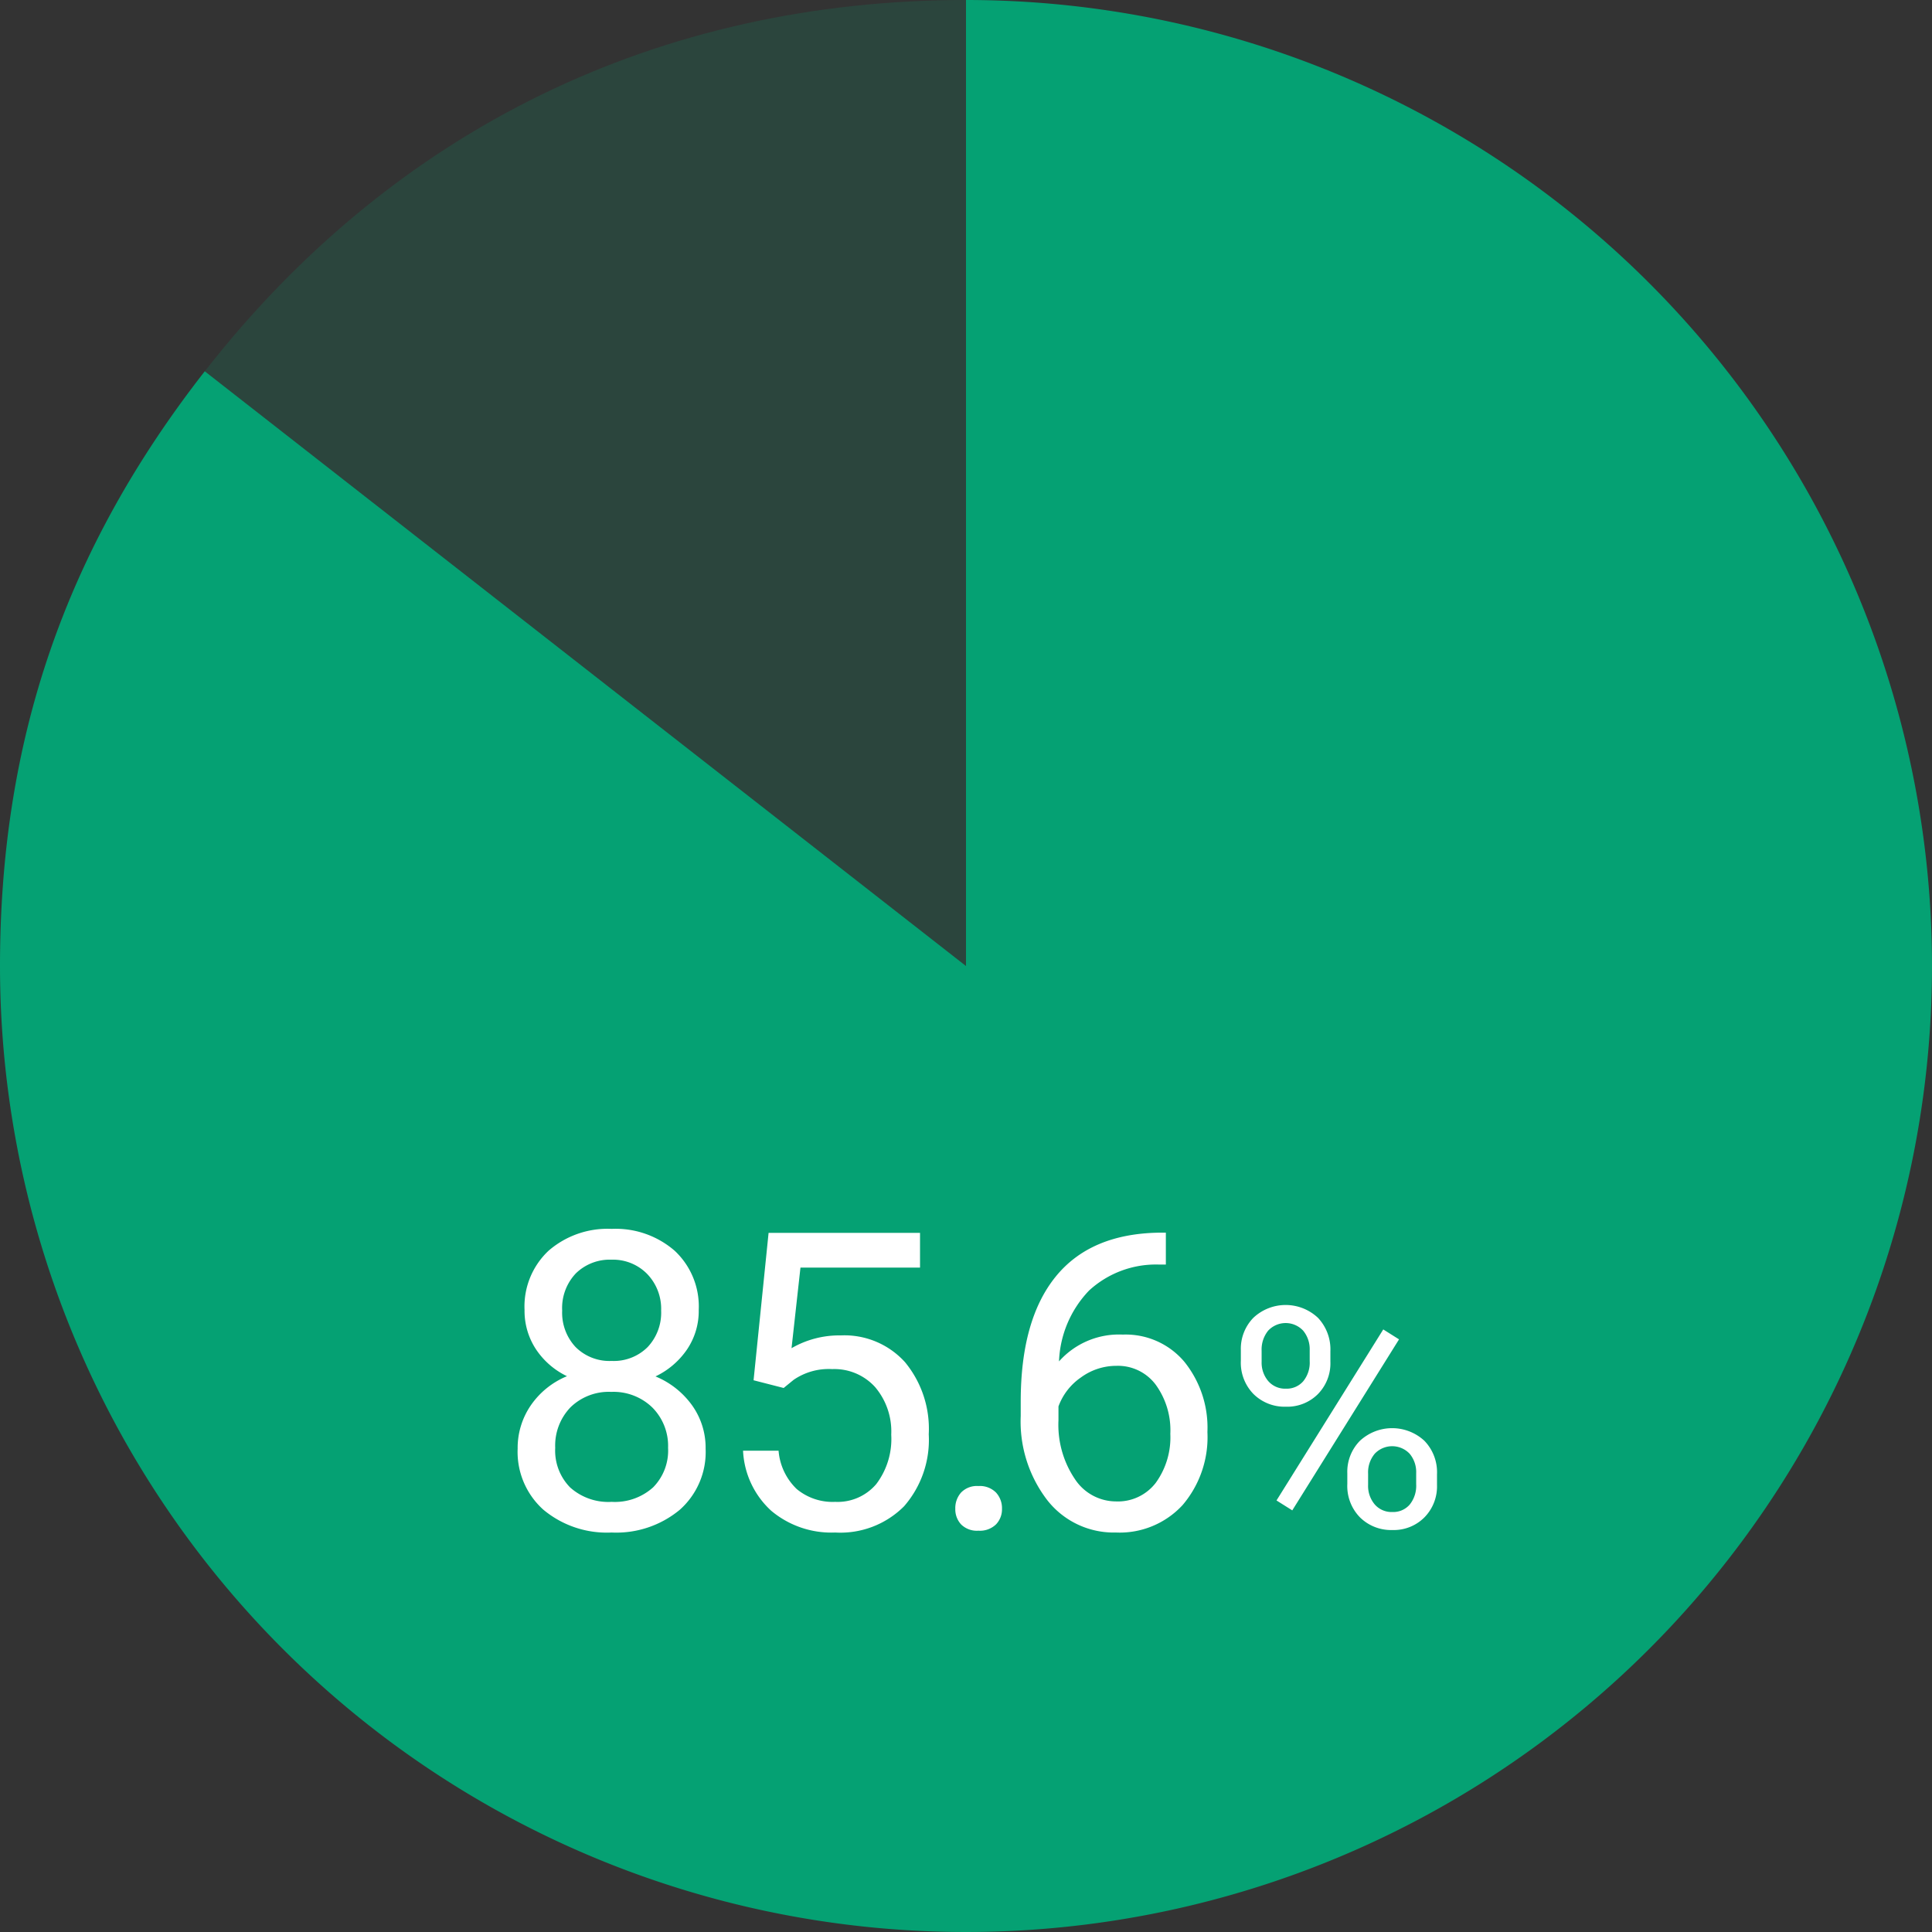
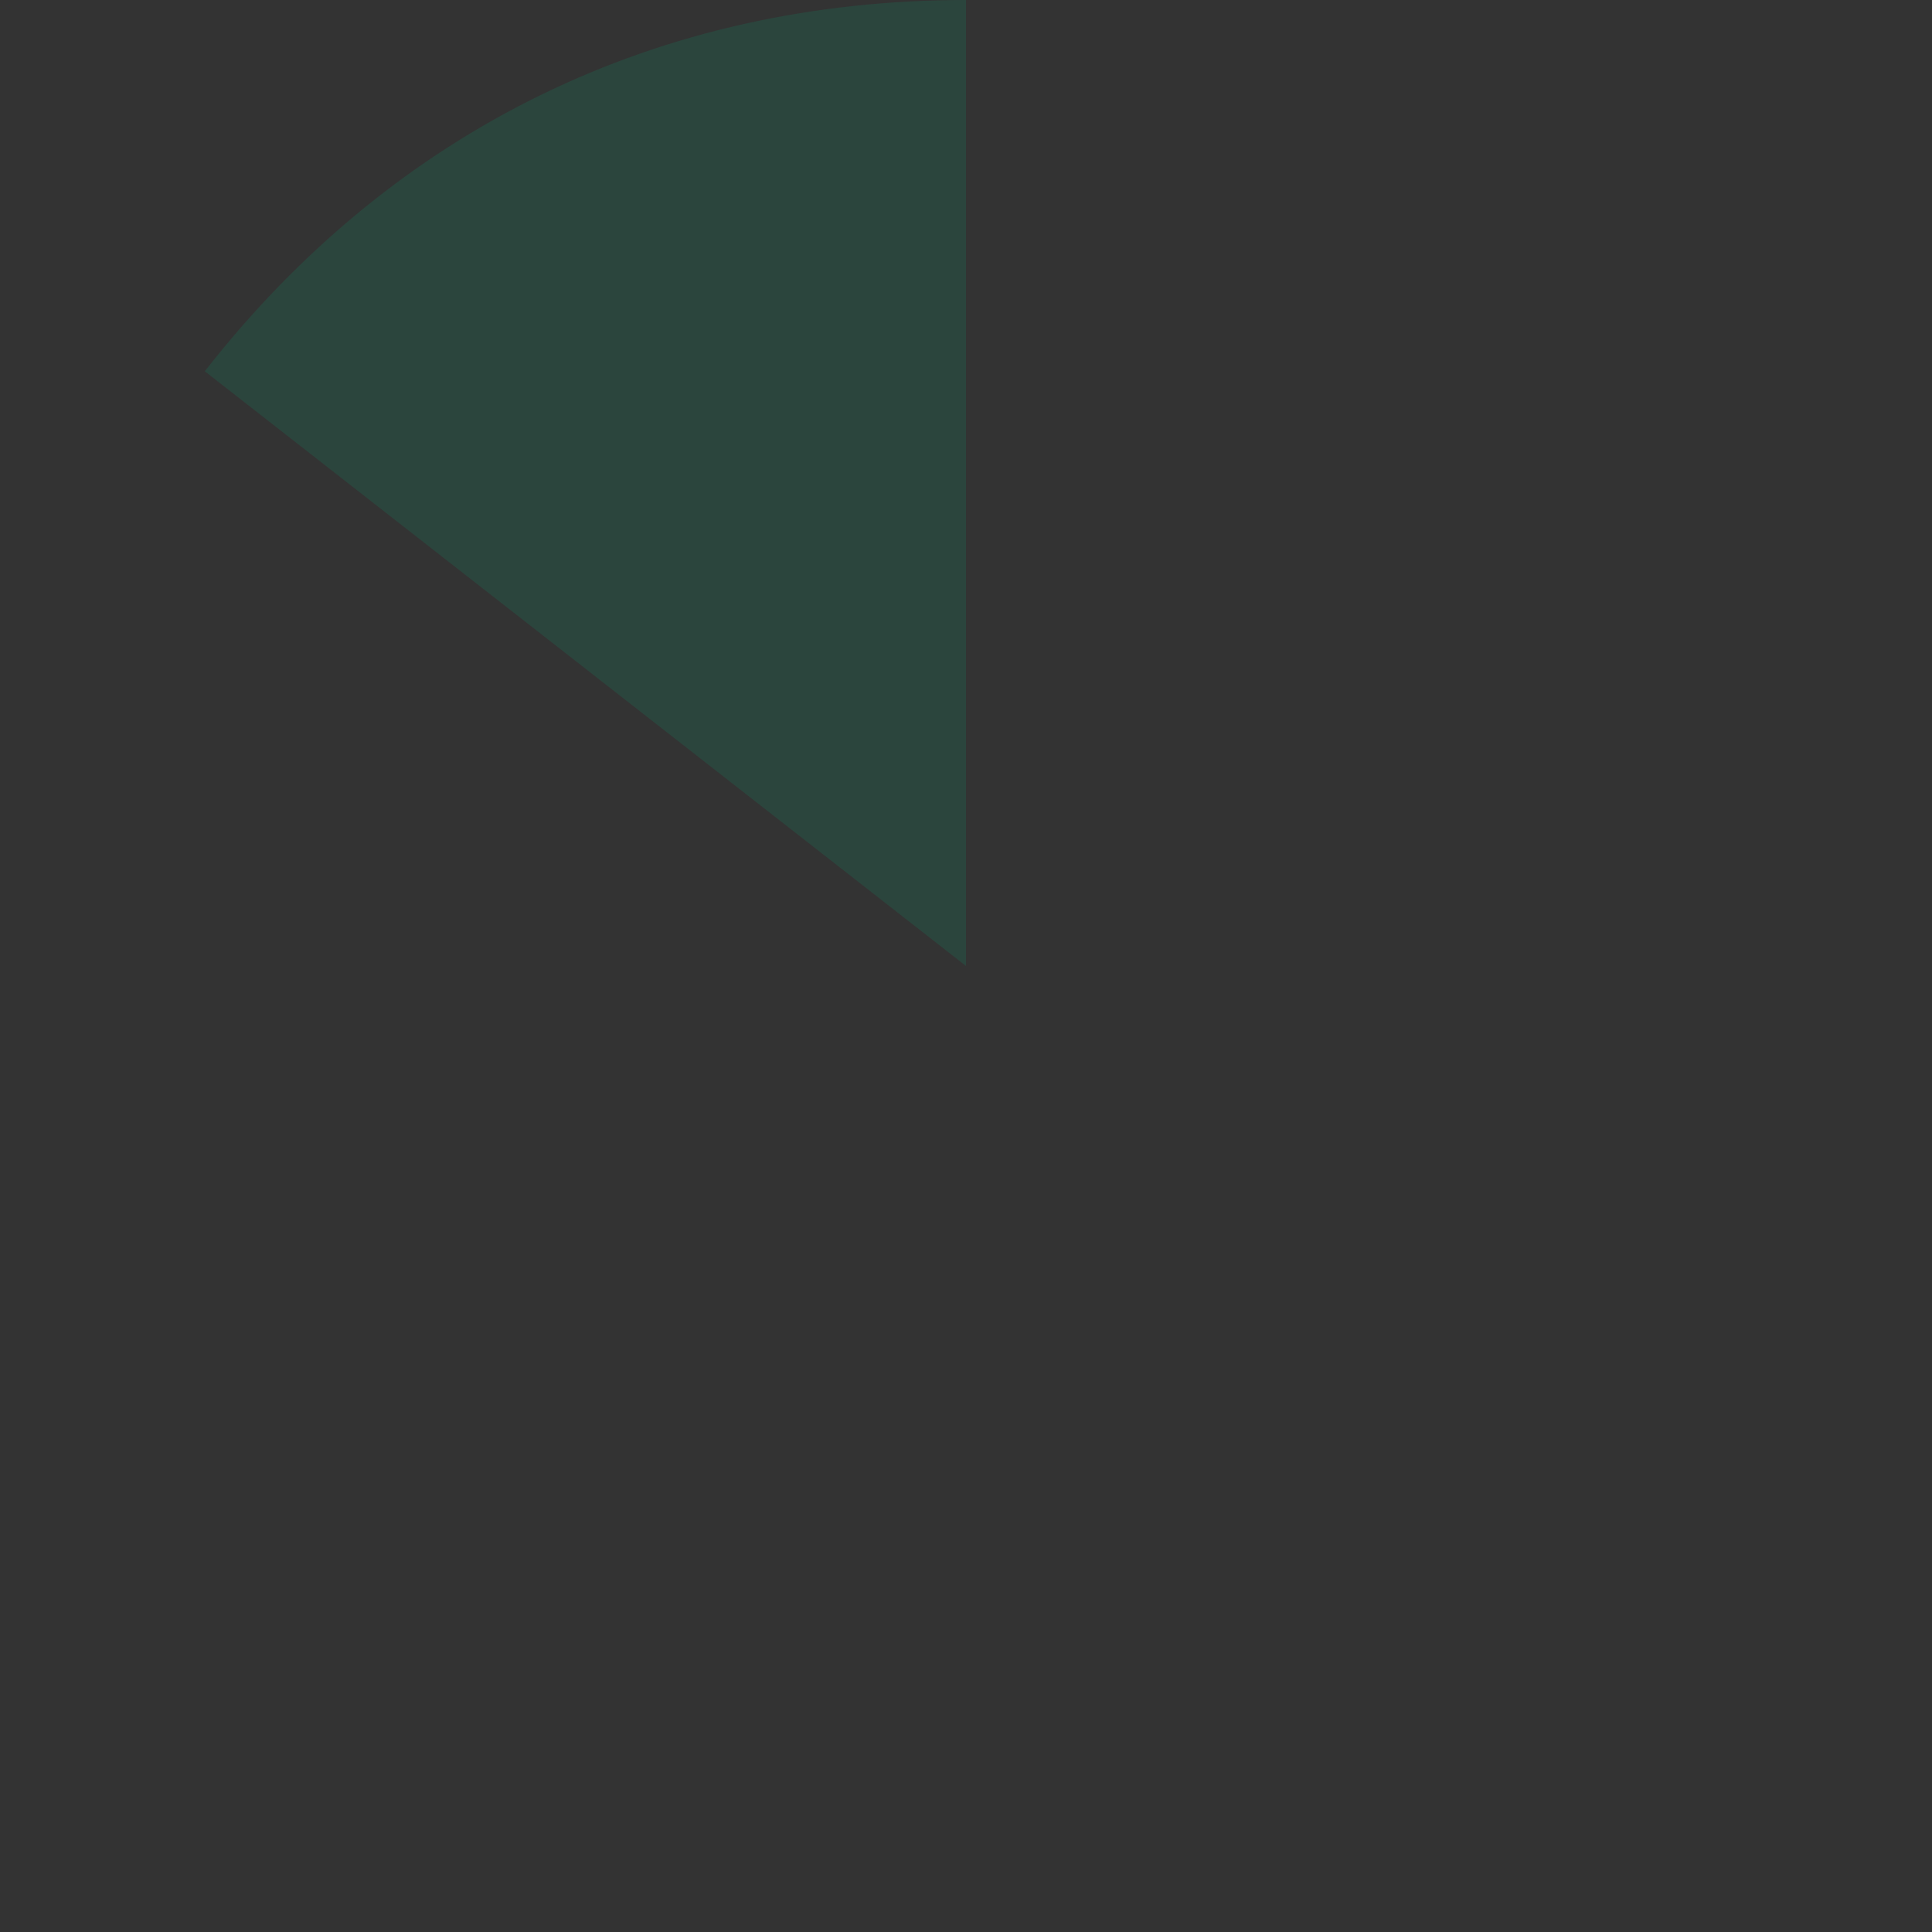
<svg xmlns="http://www.w3.org/2000/svg" width="158" height="158" viewBox="0 0 158 158">
  <rect x="0" y="0" width="158" height="158" fill="#333333" stroke="none" />
  <g transform="translate(82 82)">
    <g transform="translate(-82 -82)">
-       <path d="M79,79V0A79,79,0,1,1,0,79c0-18.5,5.358-34.06,16.747-48.637Z" fill="#05a173" />
      <path d="M116.31,79,54.057,30.363C69.529,10.559,91.179,0,116.31,0Z" transform="translate(-37.31 0)" fill="rgba(0,162,115,0.16)" />
      <rect width="158" height="158" transform="translate(0 0)" fill="none" />
      <g transform="translate(36.161 86.998)">
-         <path d="M189.293,204.4a3.63,3.63,0,0,1,1.026-2.654,3.853,3.853,0,0,1,5.283.006,3.756,3.756,0,0,1,1.014,2.721v.872a3.584,3.584,0,0,1-1.026,2.648,3.536,3.536,0,0,1-2.611,1.026,3.613,3.613,0,0,1-2.641-1.026,3.657,3.657,0,0,1-1.045-2.734Zm1.7.941a2.325,2.325,0,0,0,.54,1.582,1.825,1.825,0,0,0,1.45.622,1.788,1.788,0,0,0,1.406-.6,2.4,2.4,0,0,0,.535-1.651v-.9a2.382,2.382,0,0,0-.529-1.588,1.958,1.958,0,0,0-2.874,0,2.455,2.455,0,0,0-.529,1.638Zm2.506,12.156-1.29-.811L200.94,202.7l1.29.811ZM198,214.46a3.609,3.609,0,0,1,1.026-2.648,3.881,3.881,0,0,1,5.277-.006,3.7,3.7,0,0,1,1.032,2.74v.872a3.608,3.608,0,0,1-1.026,2.648,3.529,3.529,0,0,1-2.623,1.038,3.613,3.613,0,0,1-2.641-1.026A3.658,3.658,0,0,1,198,215.345Zm1.7.954a2.342,2.342,0,0,0,.541,1.595,1.823,1.823,0,0,0,1.45.622,1.778,1.778,0,0,0,1.413-.609,2.445,2.445,0,0,0,.528-1.656v-.912a2.335,2.335,0,0,0-.534-1.588,1.964,1.964,0,0,0-2.85-.007,2.368,2.368,0,0,0-.547,1.644Z" transform="translate(-123.977 -180.976)" fill="#fff" />
-         <path d="M16.668-17.863a5.613,5.613,0,0,1-.955,3.221,6.5,6.5,0,0,1-2.582,2.208,6.928,6.928,0,0,1,3,2.374,5.974,5.974,0,0,1,1.1,3.536,6.316,6.316,0,0,1-2.117,5A8.132,8.132,0,0,1,9.546.332,8.1,8.1,0,0,1,3.959-1.536a6.346,6.346,0,0,1-2.1-4.989A6.153,6.153,0,0,1,2.93-10.061a6.664,6.664,0,0,1,2.963-2.391,6.335,6.335,0,0,1-2.54-2.208,5.693,5.693,0,0,1-.93-3.2,6.248,6.248,0,0,1,1.959-4.848A7.349,7.349,0,0,1,9.546-24.5,7.355,7.355,0,0,1,14.7-22.711,6.235,6.235,0,0,1,16.668-17.863ZM14.161-6.591a4.455,4.455,0,0,0-1.287-3.3,4.563,4.563,0,0,0-3.362-1.278A4.483,4.483,0,0,0,6.184-9.911a4.506,4.506,0,0,0-1.253,3.32,4.291,4.291,0,0,0,1.22,3.237,4.684,4.684,0,0,0,3.4,1.179,4.67,4.67,0,0,0,3.387-1.187A4.281,4.281,0,0,0,14.161-6.591ZM9.546-21.98a3.963,3.963,0,0,0-2.93,1.121A4.116,4.116,0,0,0,5.5-17.813a4.1,4.1,0,0,0,1.1,2.98A3.918,3.918,0,0,0,9.546-13.7a3.918,3.918,0,0,0,2.947-1.137,4.1,4.1,0,0,0,1.1-2.98,4.1,4.1,0,0,0-1.146-3A3.907,3.907,0,0,0,9.546-21.98Zm11.606,9.861L22.38-24.172H34.765v2.839H24.987l-.73,6.591a7.8,7.8,0,0,1,4.034-1.046A6.669,6.669,0,0,1,33.536-13.6a8.556,8.556,0,0,1,1.942,5.9,8.258,8.258,0,0,1-2.017,5.885A7.352,7.352,0,0,1,27.826.332,7.641,7.641,0,0,1,22.6-1.444a7.09,7.09,0,0,1-2.308-4.914h2.905a4.878,4.878,0,0,0,1.478,3.129,4.594,4.594,0,0,0,3.154,1.054,4.144,4.144,0,0,0,3.362-1.461,6.107,6.107,0,0,0,1.22-4.034,5.606,5.606,0,0,0-1.32-3.893,4.489,4.489,0,0,0-3.511-1.469,5.063,5.063,0,0,0-3.154.88l-.813.664ZM37.65-1.61a1.923,1.923,0,0,1,.473-1.328,1.8,1.8,0,0,1,1.419-.531,1.857,1.857,0,0,1,1.436.531,1.885,1.885,0,0,1,.49,1.328,1.782,1.782,0,0,1-.49,1.278,1.89,1.89,0,0,1-1.436.515,1.835,1.835,0,0,1-1.419-.515A1.817,1.817,0,0,1,37.65-1.61ZM54.869-24.188v2.606H54.3a8.087,8.087,0,0,0-5.711,2.125,8.842,8.842,0,0,0-2.457,5.794,6.556,6.556,0,0,1,5.213-2.191,6.268,6.268,0,0,1,5.039,2.225,8.581,8.581,0,0,1,1.884,5.744,8.553,8.553,0,0,1-2.034,5.977A7,7,0,0,1,50.785.332a6.9,6.9,0,0,1-5.628-2.665A10.56,10.56,0,0,1,43-9.2v-1.179q0-6.674,2.847-10.2t8.475-3.611ZM50.835-13.3a4.9,4.9,0,0,0-2.905.946,4.931,4.931,0,0,0-1.843,2.374v1.129a7.929,7.929,0,0,0,1.345,4.814,4.03,4.03,0,0,0,3.354,1.826,3.9,3.9,0,0,0,3.262-1.527,6.337,6.337,0,0,0,1.187-4,6.34,6.34,0,0,0-1.2-4.026A3.858,3.858,0,0,0,50.835-13.3Z" transform="translate(4.314 38)" fill="#fff" />
-       </g>
+         </g>
    </g>
  </g>
</svg>